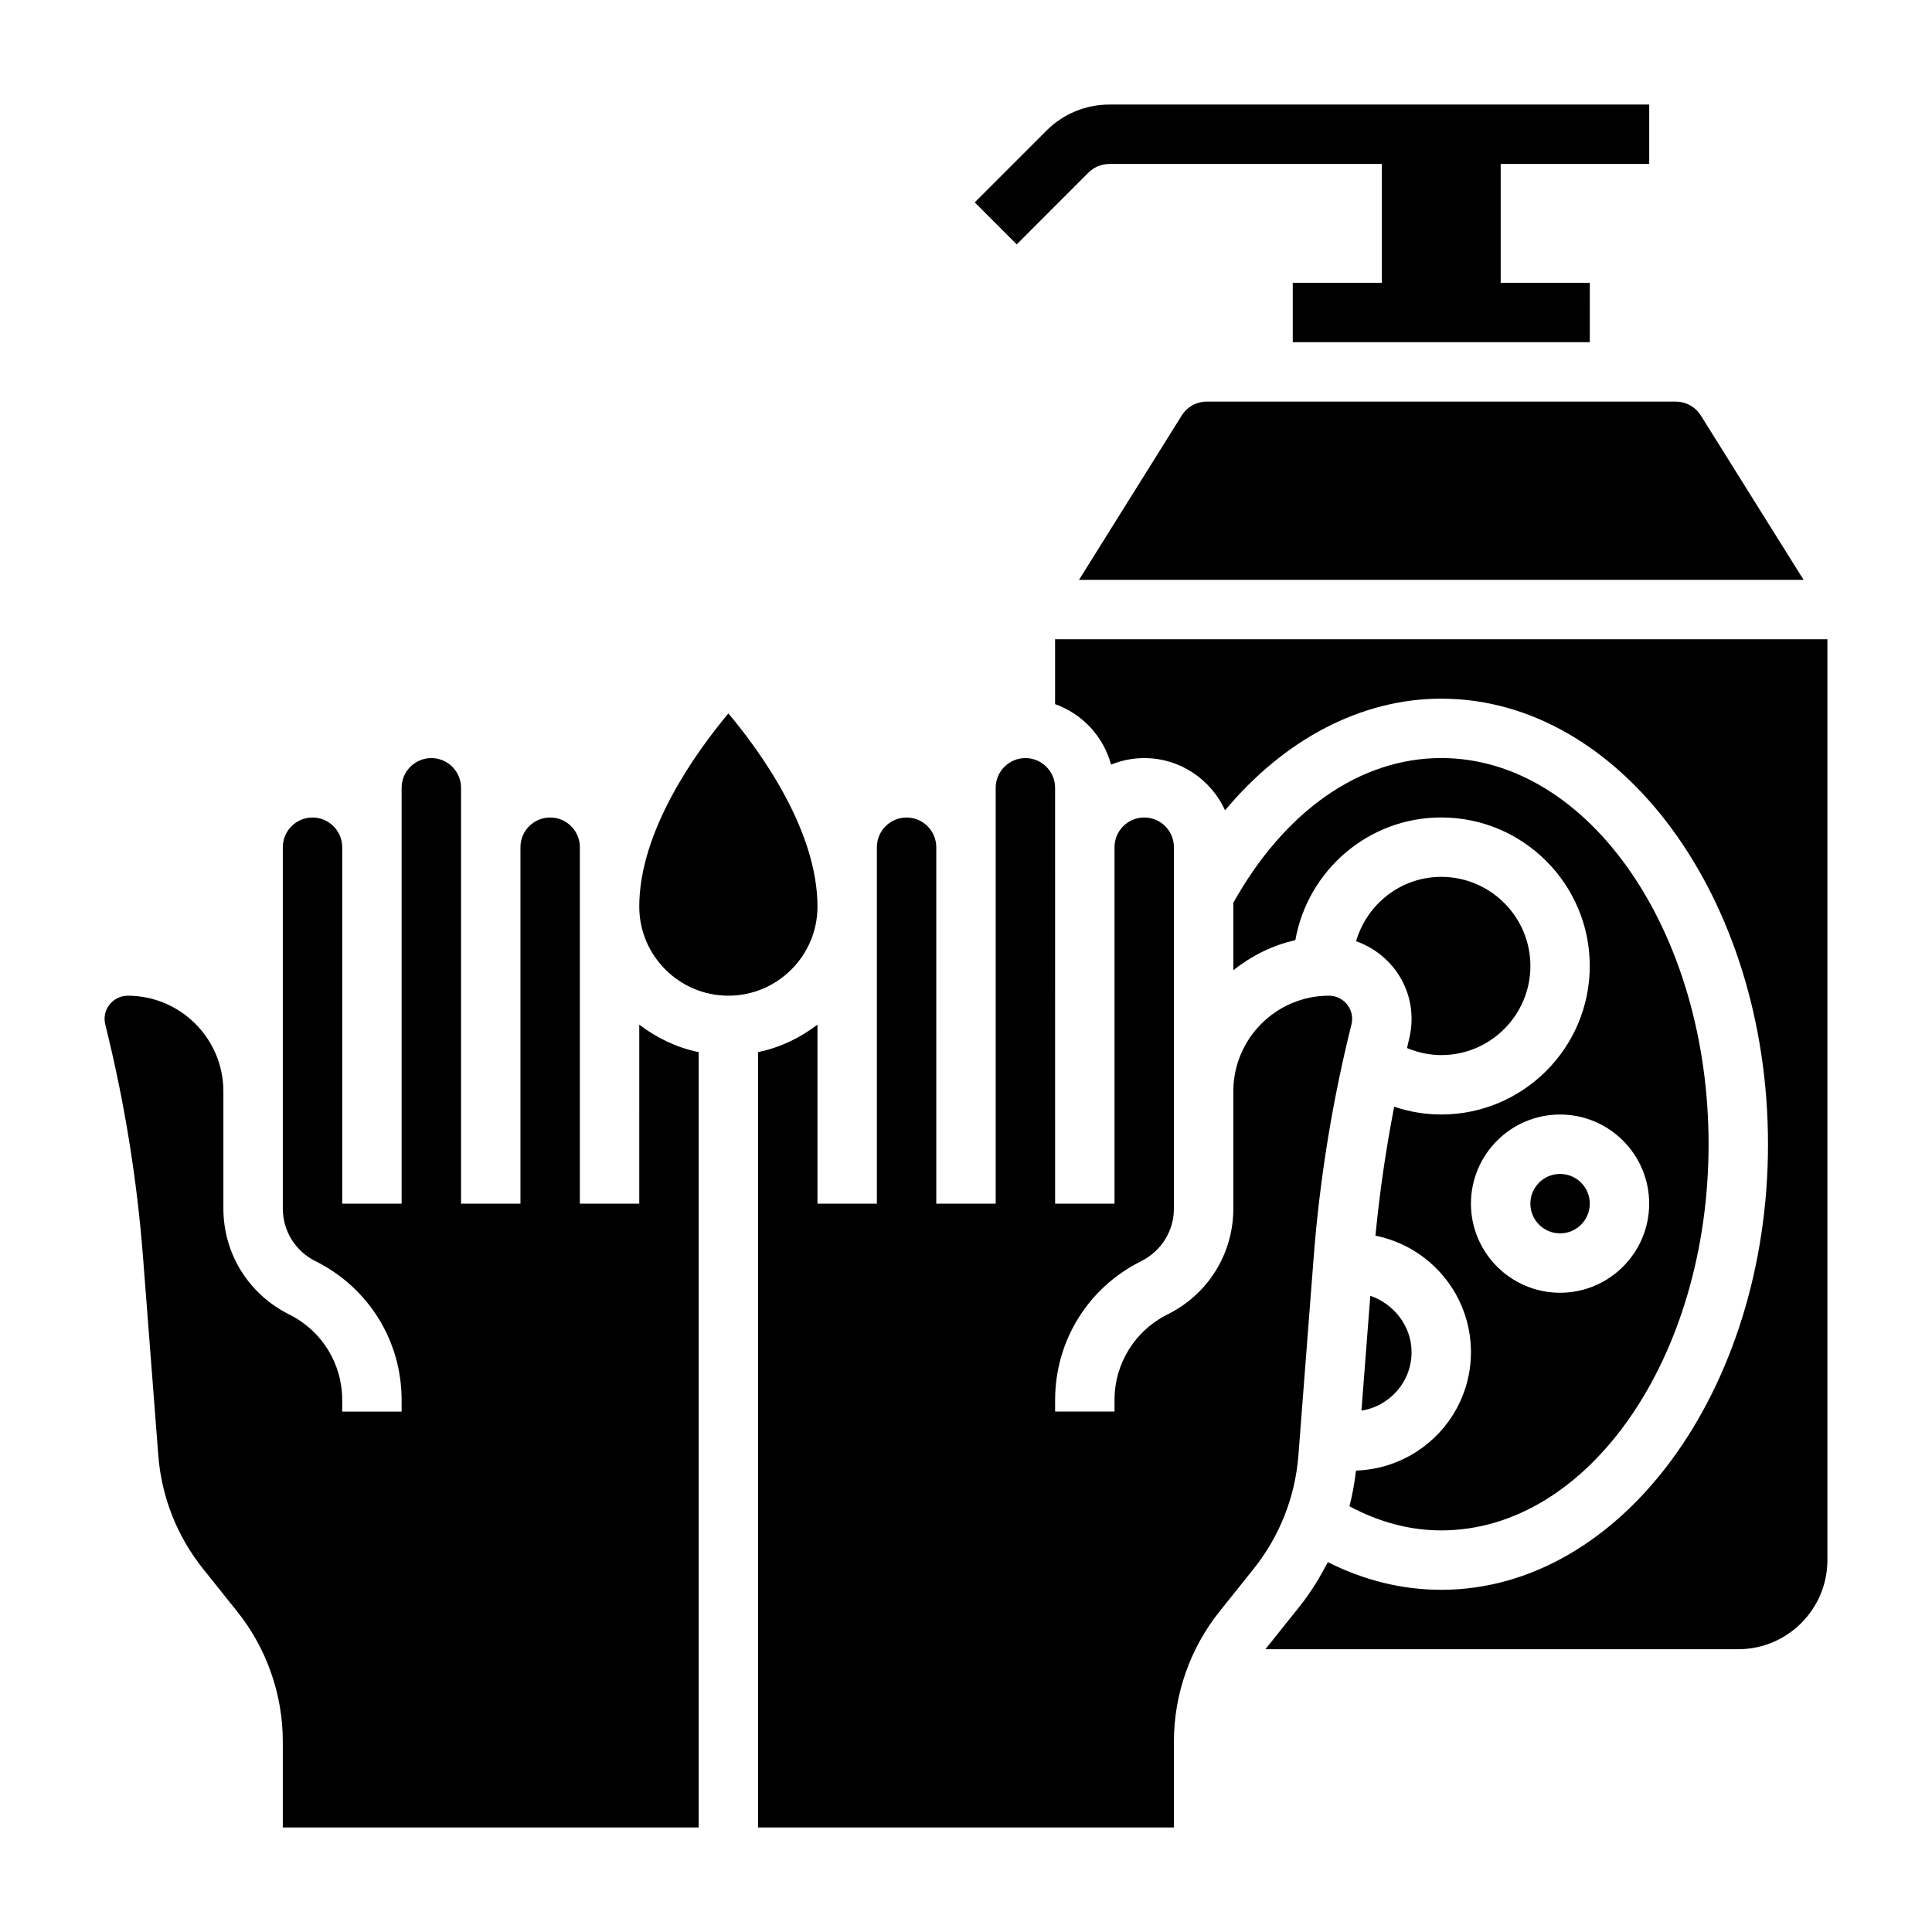
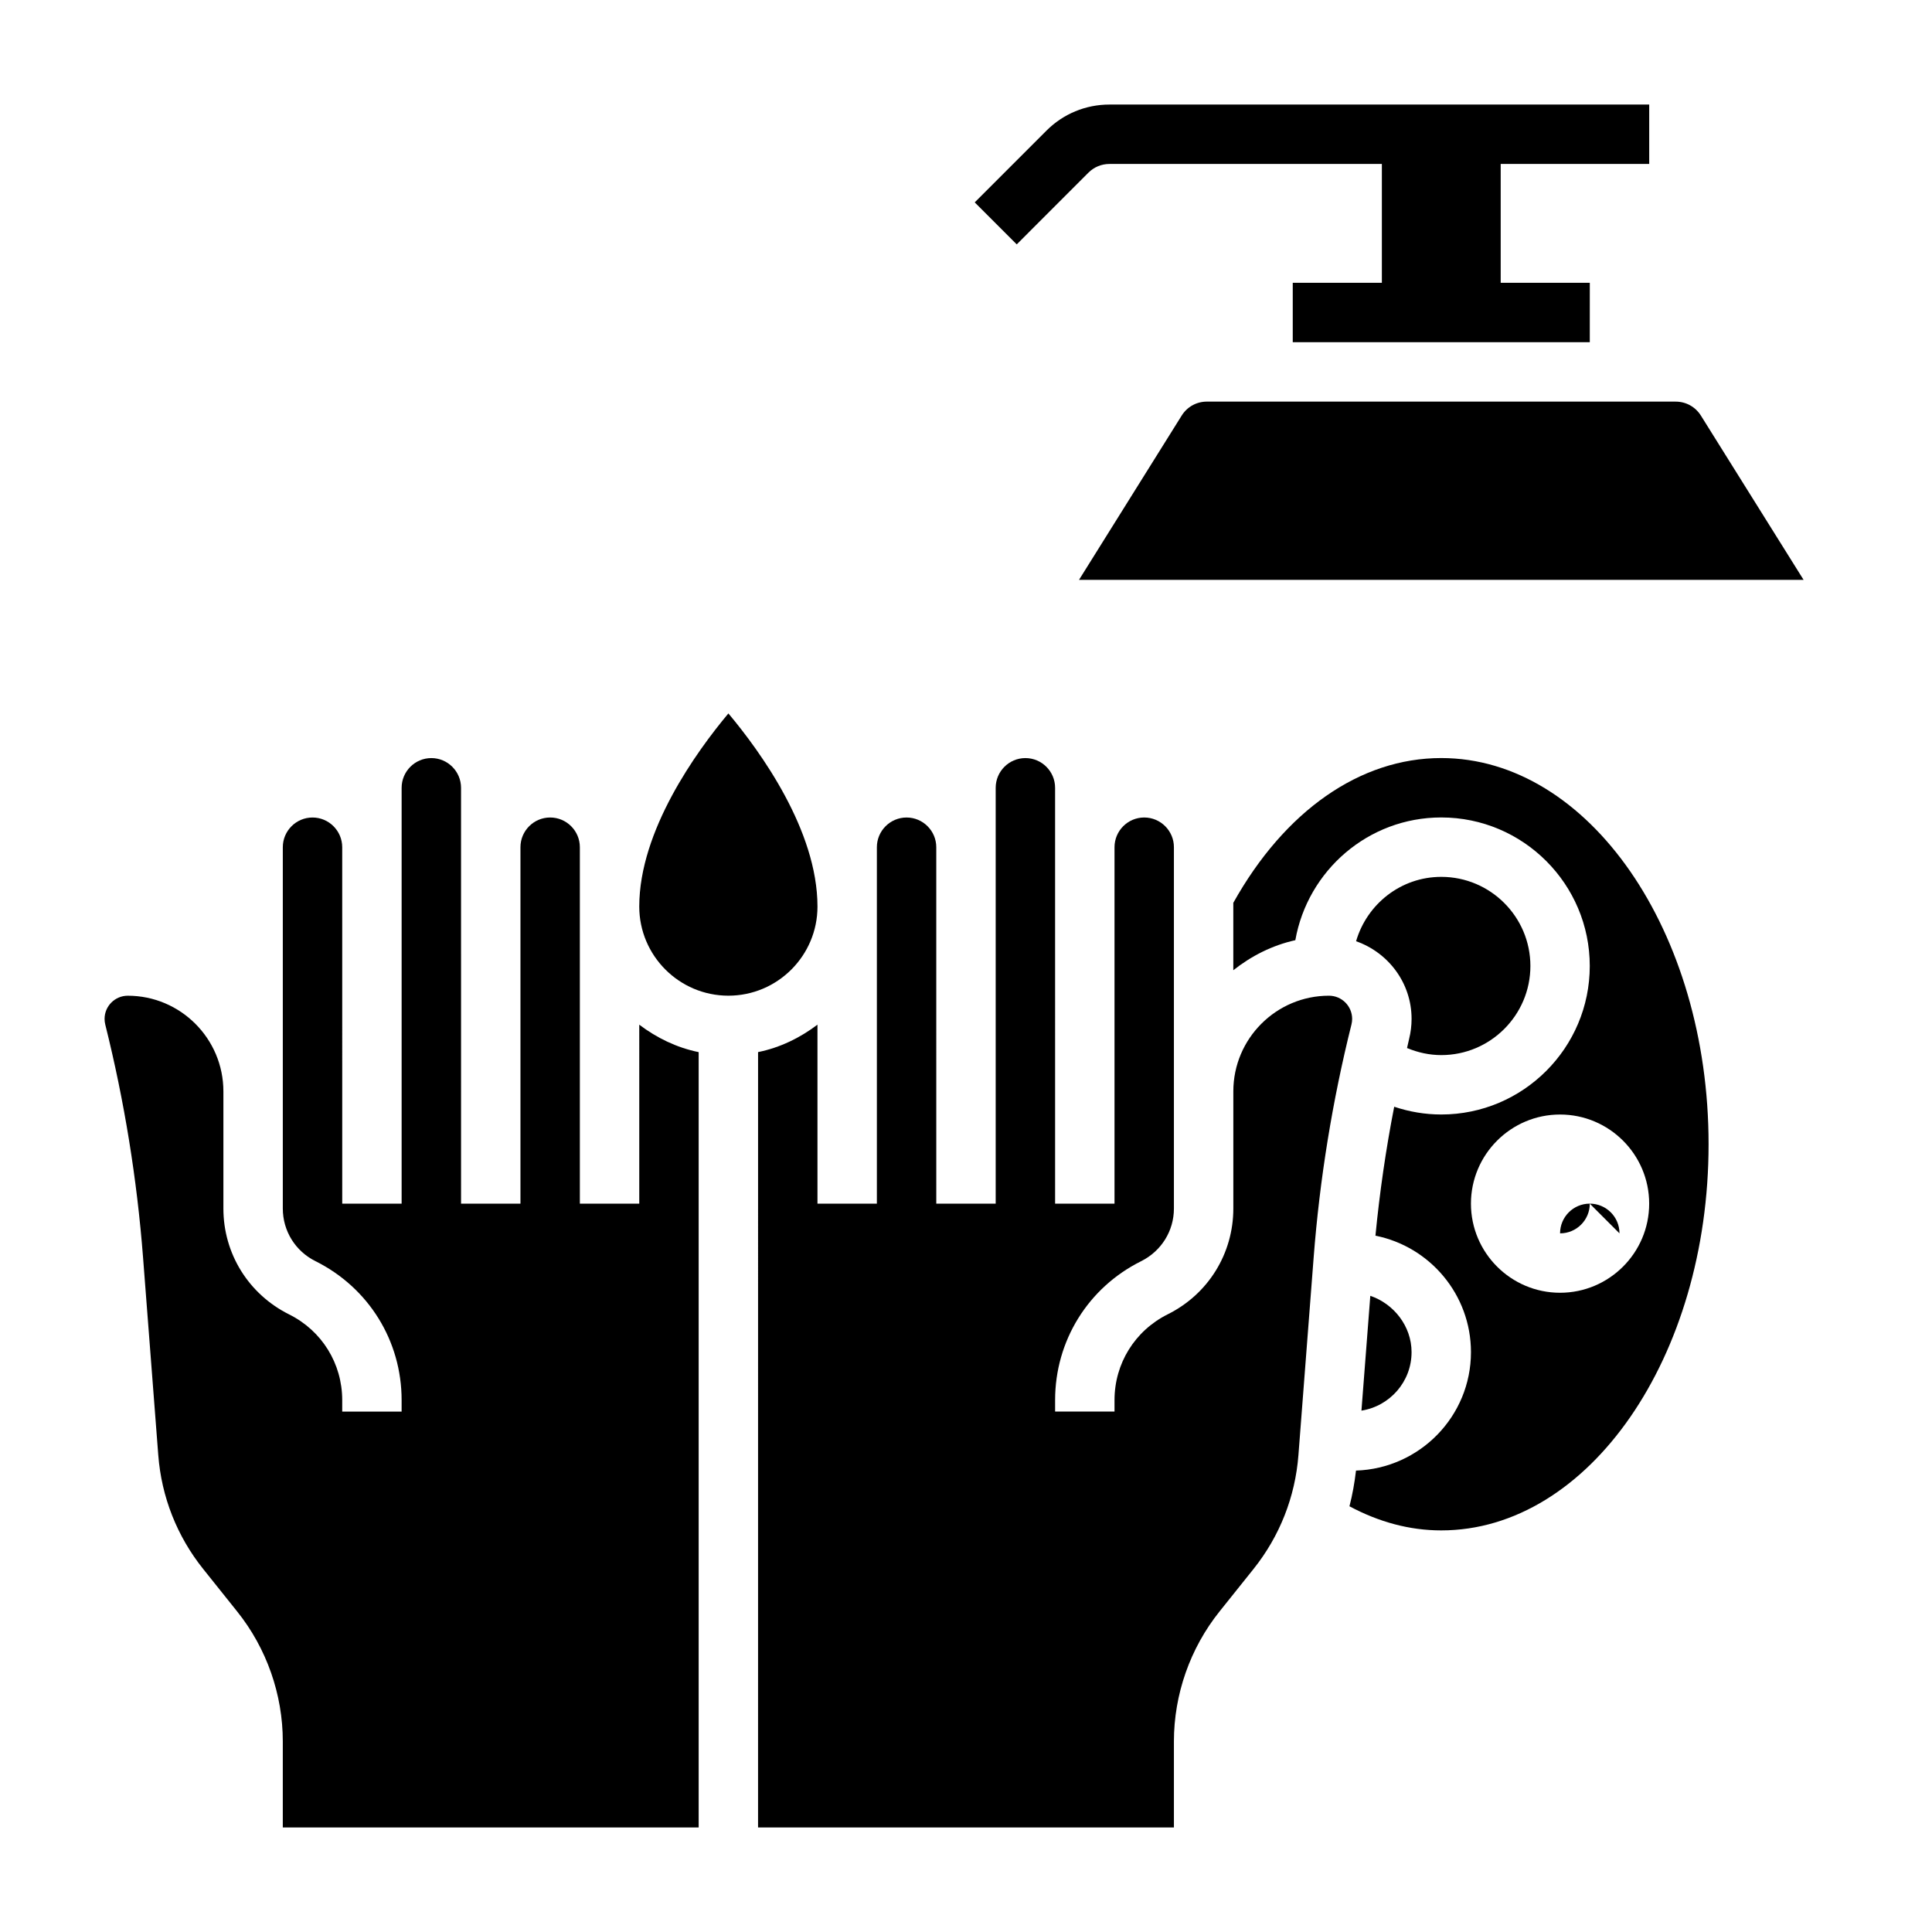
<svg xmlns="http://www.w3.org/2000/svg" fill="#000000" width="800px" height="800px" version="1.1" viewBox="144 144 512 512">
  <g>
    <path d="m432.44 189.76c1.488-1.488 3.473-2.309 5.574-2.309h72.195v31.488h-23.617v15.742h78.719l0.004-15.742h-23.617v-31.488h39.359v-15.742h-143.04c-6.305 0-12.242 2.457-16.703 6.918l-19.004 19.004 11.133 11.133z" />
    <path d="m313.41 462.98h-15.742v-94.465c0-4.336-3.535-7.871-7.871-7.871-4.336 0-7.871 3.535-7.871 7.871v94.465h-15.742l-0.004-110.21c0-4.336-3.535-7.871-7.871-7.871-4.336 0-7.871 3.535-7.871 7.871v110.21h-15.742l-0.004-94.461c0-4.336-3.535-7.871-7.871-7.871-4.336 0-7.871 3.535-7.871 7.871v95.746c0 5.945 3.312 11.297 8.645 13.949 14.117 7.039 22.84 21.137 22.84 36.824v3.047h-15.742v-3.047c0-9.676-5.383-18.375-14.051-22.695-10.777-5.375-17.438-16.121-17.438-28.078v-31.039c0-13.98-11.367-25.348-25.34-25.348-3.394 0-6.148 2.754-6.148 6.148 0 0.496 0.062 1 0.188 1.504 5.047 20.199 8.414 40.98 10.012 61.75l4.031 52.34c0.852 11.082 4.969 21.523 11.91 30.188l9.012 11.273c7.789 9.73 12.078 21.953 12.078 34.414v22.801h110.21v-205.47c-5.848-1.195-11.148-3.793-15.742-7.273z" />
    <path d="m360.64 384.25c0-20.199-15.137-41.086-23.609-51.184-8.469 10.125-23.621 31.055-23.621 51.184 0 13.02 10.598 23.617 23.617 23.617 13.02 0 23.613-10.598 23.613-23.617z" />
    <path d="m492.13 477.27c1.598-20.766 4.969-41.547 10.02-61.766 0.121-0.484 0.184-0.988 0.184-1.484 0-3.394-2.758-6.148-6.148-6.148-13.973 0-25.34 11.367-25.34 25.348v31.039c0 11.965-6.66 22.703-17.375 28.039-8.73 4.356-14.113 13.055-14.113 22.734v3.047h-15.742v-3.047c0-15.688 8.723-29.789 22.766-36.785 5.406-2.699 8.719-8.043 8.719-13.988v-95.746c0-4.336-3.535-7.871-7.871-7.871-4.336 0-7.871 3.535-7.871 7.871v94.465h-15.742l-0.004-110.21c0-4.336-3.535-7.871-7.871-7.871-4.336 0-7.871 3.535-7.871 7.871v110.21h-15.742l-0.004-94.461c0-4.336-3.535-7.871-7.871-7.871-4.336 0-7.871 3.535-7.871 7.871v94.465h-15.742v-47.438c-4.598 3.481-9.895 6.086-15.742 7.273l-0.004 205.48h110.21v-22.797c0-12.461 4.289-24.688 12.074-34.426l9.012-11.266c6.941-8.676 11.059-19.113 11.91-30.195z" />
    <path d="m457.16 254.13-27.211 43.535h192.02l-27.215-43.531c-1.449-2.312-3.938-3.699-6.676-3.699l-124.25-0.004c-2.731 0-5.227 1.387-6.668 3.699z" />
    <path d="m501.62 543.18c7.785 4.164 15.926 6.391 24.324 6.391 39.062 0 70.848-45.91 70.848-102.34s-31.789-102.34-70.848-102.34c-21.523 0-41.5 14.004-55.105 38.367v17.863c4.769-3.777 10.297-6.598 16.438-7.965 3.262-18.438 19.312-32.523 38.668-32.523 21.703 0 39.359 17.656 39.359 39.359s-17.656 39.359-39.359 39.359c-4.297 0-8.484-0.723-12.469-2.055-2.211 11.305-3.856 22.727-4.969 34.172 14.418 2.879 25.312 15.613 25.312 30.863 0 17.012-13.586 30.836-30.465 31.387-0.379 3.203-0.93 6.359-1.734 9.453zm55.812-103.82c13.02 0 23.617 10.598 23.617 23.617 0 13.02-10.598 23.617-23.617 23.617s-23.617-10.598-23.617-23.617c0.004-13.023 10.598-23.617 23.617-23.617z" />
-     <path d="m565.31 462.98c0 4.348-3.527 7.871-7.875 7.871s-7.871-3.523-7.871-7.871c0-4.348 3.523-7.875 7.871-7.875s7.875 3.527 7.875 7.875" />
+     <path d="m565.31 462.98c0 4.348-3.527 7.871-7.875 7.871c0-4.348 3.523-7.875 7.871-7.875s7.875 3.527 7.875 7.875" />
    <path d="m516.88 421.74c2.856 1.188 5.91 1.871 9.074 1.871 13.02 0 23.617-10.598 23.617-23.617 0-13.02-10.598-23.617-23.617-23.617-10.73 0-19.711 7.234-22.578 17.059 8.535 2.996 14.707 11.039 14.707 20.582 0 1.777-0.219 3.559-0.652 5.297-0.195 0.805-0.355 1.613-0.551 2.426z" />
    <path d="m518.08 502.34c0-6.941-4.762-12.848-10.934-14.934l-2.348 30.426c7.512-1.191 13.281-7.652 13.281-15.492z" />
-     <path d="m423.61 313.41v17.191c7.234 2.582 12.809 8.551 14.832 16.027 2.723-1.094 5.676-1.73 8.785-1.73 9.523 0 17.703 5.699 21.434 13.84 15.66-18.77 36.016-29.586 57.285-29.586 47.742 0 86.594 52.973 86.594 118.08s-38.848 118.08-86.594 118.08c-10.422 0-20.492-2.519-30.062-7.336-2.117 4.07-4.496 8.023-7.406 11.668l-9.012 11.266c-0.039 0.047-0.062 0.102-0.102 0.148l125.3-0.004c13.02 0 23.617-10.598 23.617-23.617v-244.03z" />
  </g>
</svg>